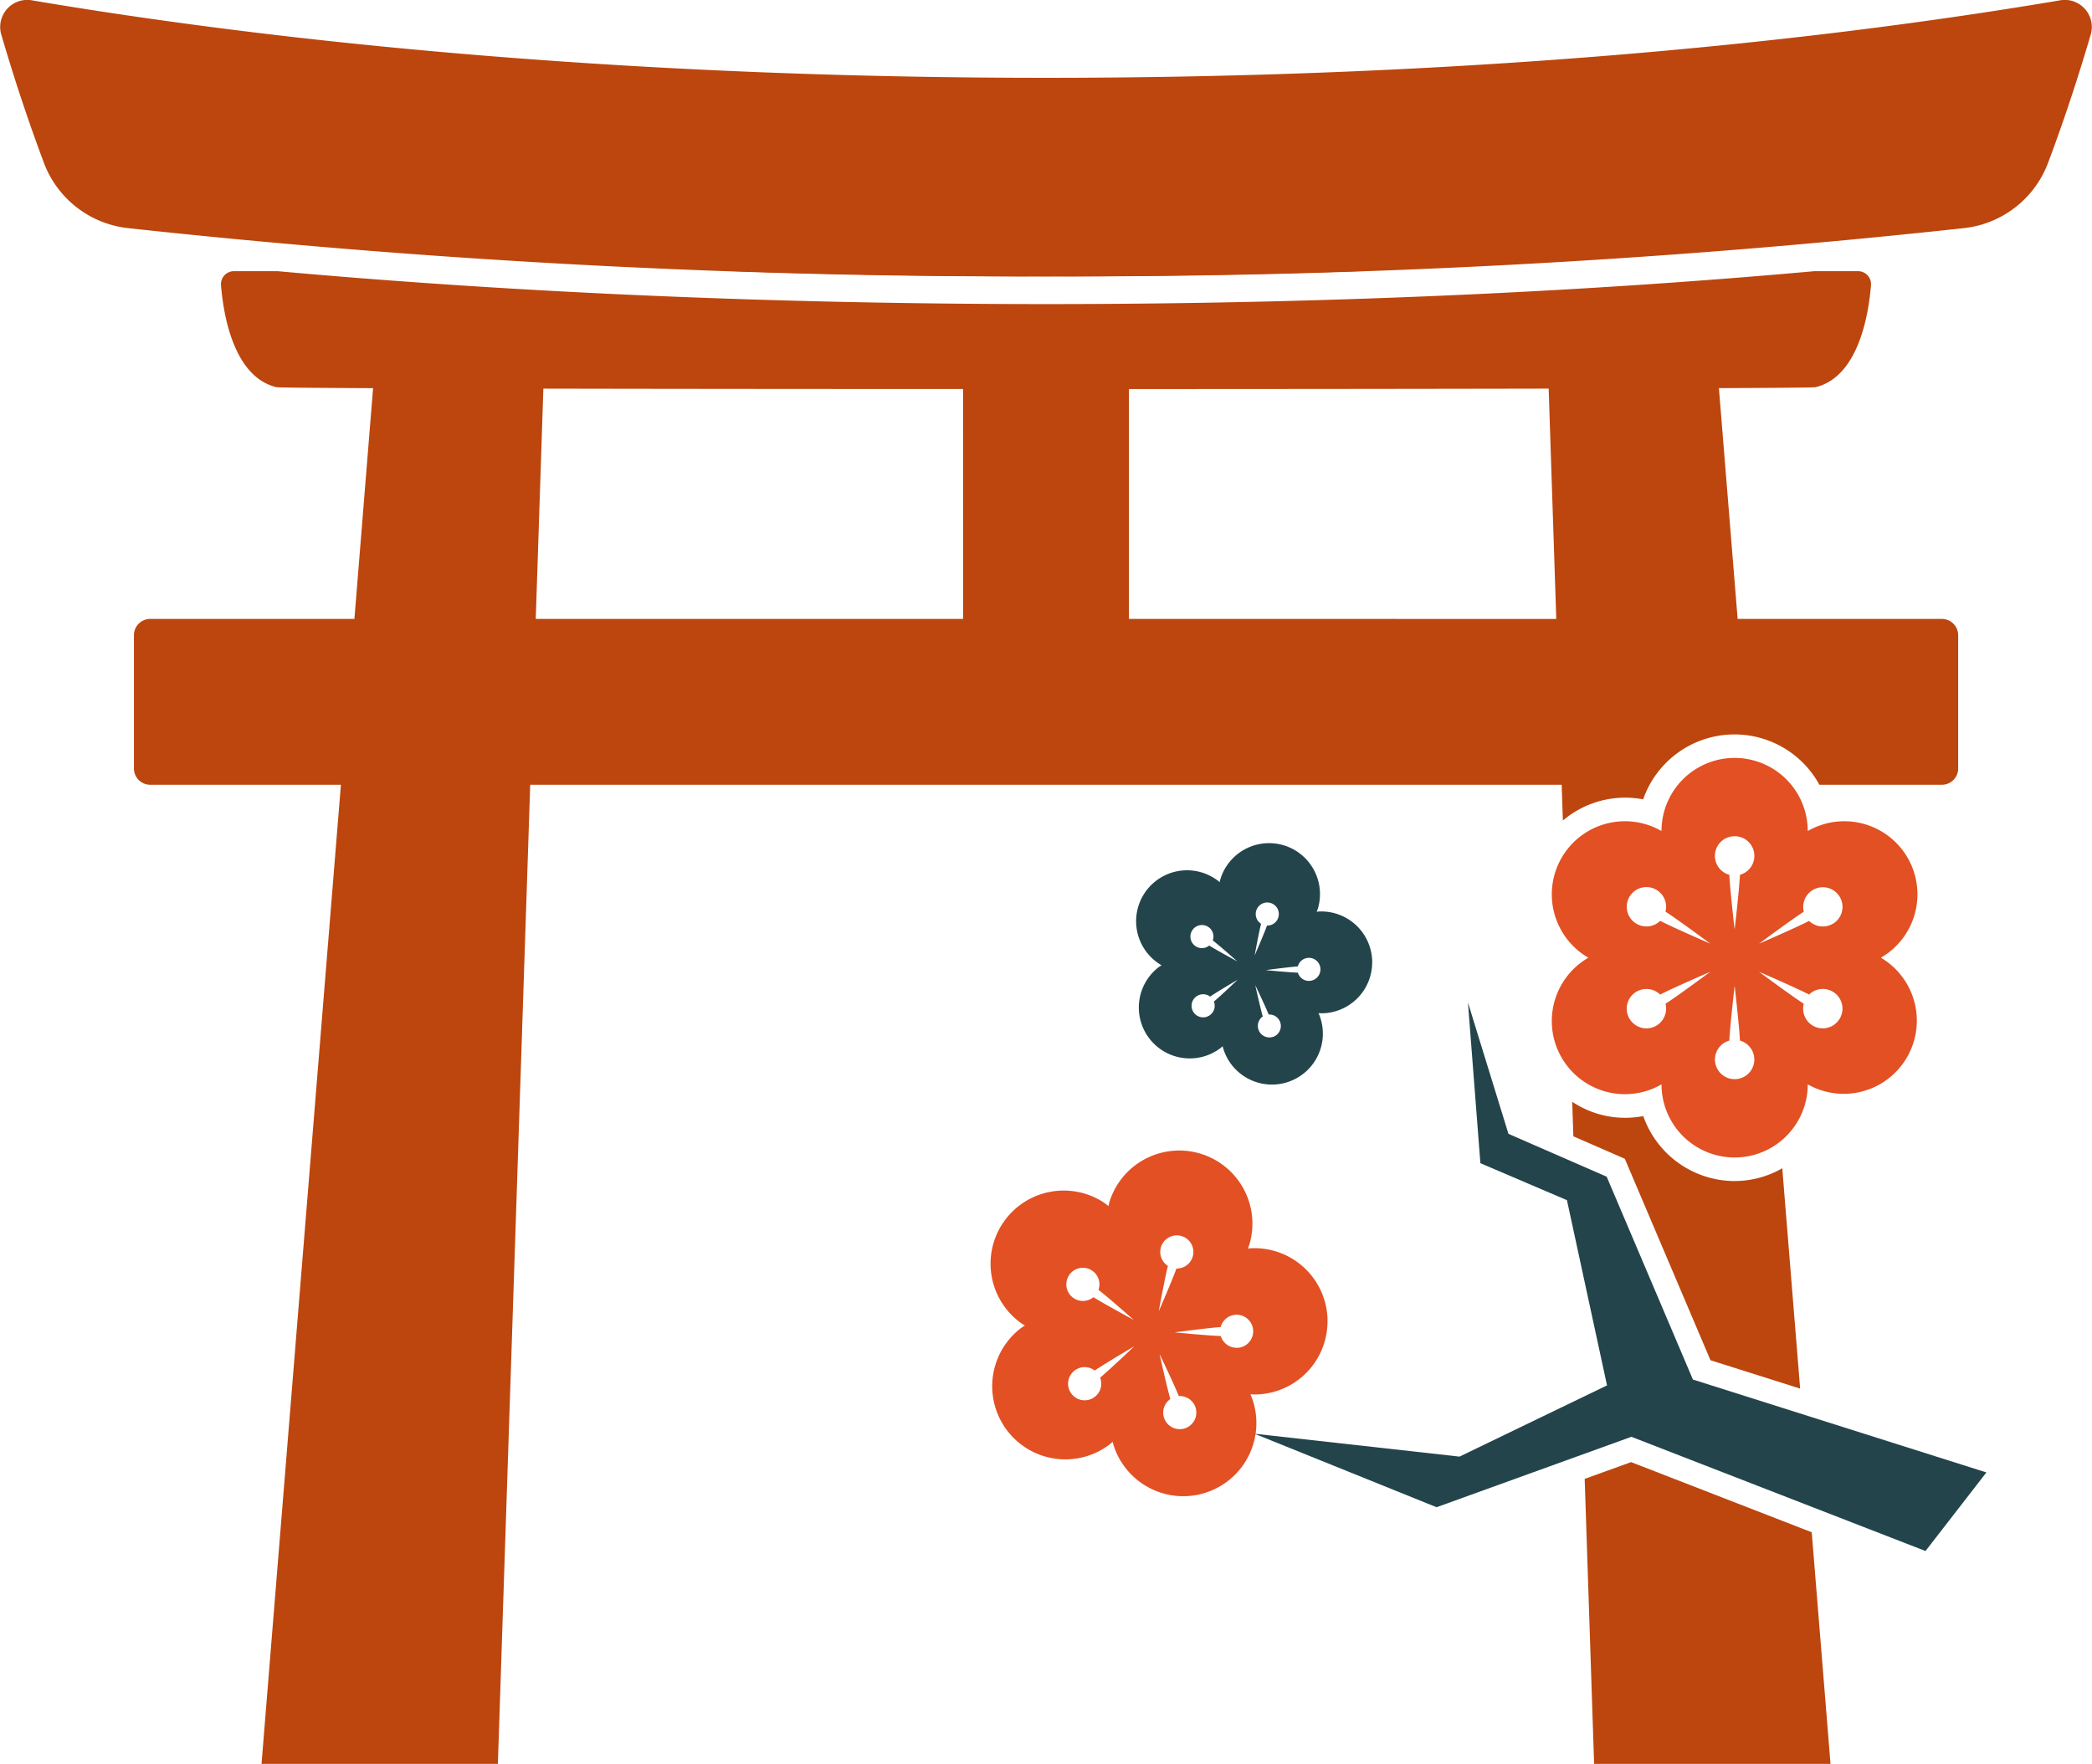
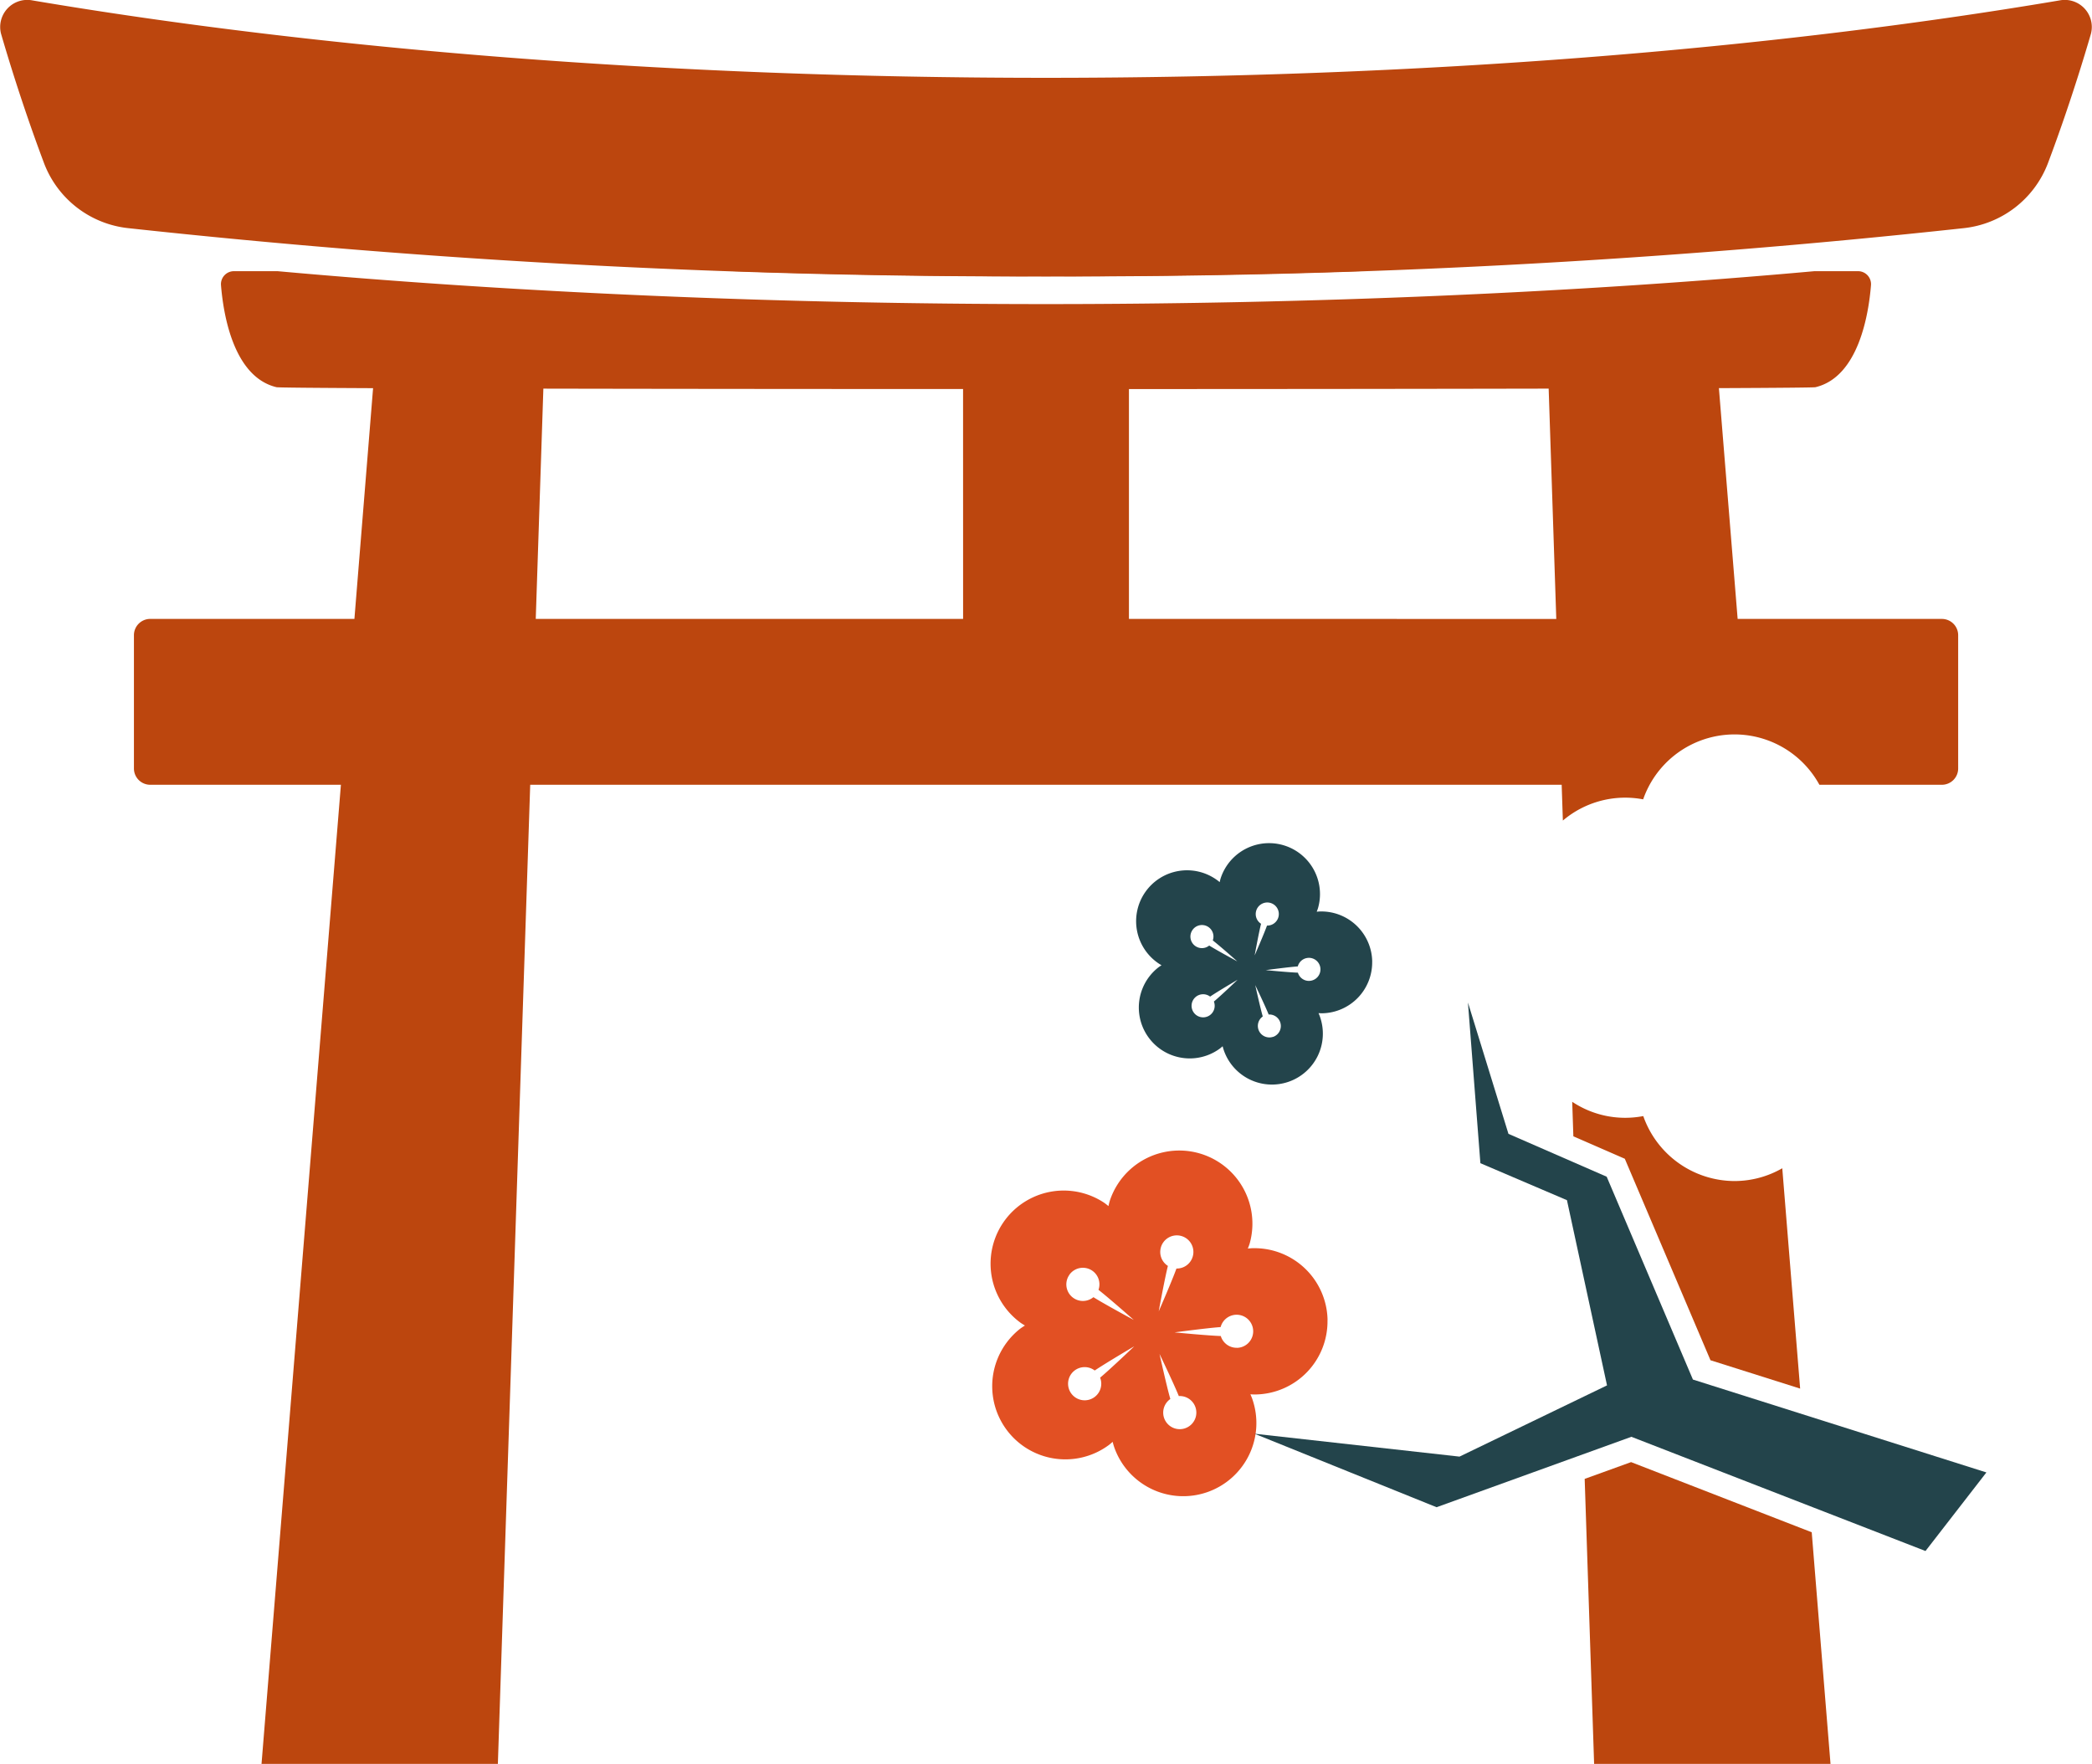
<svg xmlns="http://www.w3.org/2000/svg" id="ico_culture" width="142.326" height="120" viewBox="0 0 142.326 120">
  <defs>
    <clipPath id="clip-path">
      <rect id="長方形_197" data-name="長方形 197" width="142.326" height="120" fill="none" />
    </clipPath>
  </defs>
  <g id="グループ_132" data-name="グループ 132" clip-path="url(#clip-path)">
    <path id="パス_315" data-name="パス 315" d="M140.119.028C120.467,3.35,96.73,5.294,71.163,5.294S21.859,3.35,2.207.028A1.842,1.842,0,0,0,.072,2.3Q.905,5.157,1.882,8q.543,1.581,1.127,3.135a6.916,6.916,0,0,0,5.729,4.388,561.233,561.233,0,0,0,62.424,3.279,561.249,561.249,0,0,0,62.425-3.279,6.916,6.916,0,0,0,5.729-4.388Q139.9,9.584,140.444,8q.977-2.845,1.809-5.7A1.841,1.841,0,0,0,140.119.028" transform="translate(0 0)" fill="#bc460e" />
    <path id="パス_316" data-name="パス 316" d="M104.5,22.878H61.742c6.944.235,14.087.359,21.381.359s14.437-.124,21.382-.359" transform="translate(-11.96 -4.432)" fill="#bc460e" />
-     <path id="パス_317" data-name="パス 317" d="M153.331,77.547a4.975,4.975,0,0,0-4.975-8.617,4.975,4.975,0,0,0-9.95,0,4.975,4.975,0,0,0-4.976,8.617,4.975,4.975,0,0,0,4.976,8.617,4.975,4.975,0,0,0,9.95,0,4.975,4.975,0,0,0,4.974-8.617m-14.653,3.134a1.34,1.34,0,1,1-.362-.626c.942-.485,3.407-1.549,3.407-1.549s-2.154,1.6-3.045,2.175m-.362-5.641a1.339,1.339,0,1,1,.362-.626c.89.573,3.045,2.175,3.045,2.175s-2.465-1.065-3.407-1.549m5.066-5.757a1.336,1.336,0,0,1,.362,2.624c-.052,1.057-.362,3.724-.362,3.724s-.31-2.667-.361-3.724a1.336,1.336,0,0,1,.361-2.624m0,16.527a1.336,1.336,0,0,1-.361-2.623c.052-1.058.361-3.725.361-3.725s.31,2.667.362,3.725a1.336,1.336,0,0,1-.362,2.623m7.157-4.131a1.336,1.336,0,0,1-2.453-1c-.89-.573-3.045-2.175-3.045-2.175s2.465,1.065,3.407,1.549a1.337,1.337,0,0,1,2.092,1.625m-.49-6.434a1.337,1.337,0,0,1-1.6-.2c-.941.484-3.407,1.549-3.407,1.549s2.155-1.6,3.045-2.175a1.337,1.337,0,1,1,1.962.831" transform="translate(-25.368 -12.392)" fill="#e25023" />
    <path id="パス_318" data-name="パス 318" d="M106.487,108.584a4.975,4.975,0,0,0-5.064-4.884c-.122,0-.24.014-.359.024.043-.111.087-.222.123-.338a4.976,4.976,0,0,0-9.518-2.9c-.035.116-.061.233-.088.349-.093-.075-.185-.152-.284-.221a4.976,4.976,0,0,0-5.7,8.155c.1.07.2.13.3.191-.1.065-.2.129-.3.2a4.976,4.976,0,0,0,5.993,7.944c.1-.073.186-.152.276-.231.031.115.06.231.1.346a4.975,4.975,0,0,0,9.407-3.245c-.04-.115-.087-.224-.134-.334.119.006.238.014.359.011a4.975,4.975,0,0,0,4.885-5.064m-17.566-3.072a1.126,1.126,0,0,1,1.986,1.018c.7.546,2.4,2.047,2.4,2.047s-1.991-1.073-2.745-1.548a1.126,1.126,0,0,1-1.637-1.517m2.093,6.992a1.129,1.129,0,1,1-.367-.486c.738-.5,2.689-1.647,2.689-1.647s-1.637,1.562-2.322,2.133m4.138-8.877a1.128,1.128,0,1,1,1.055,1.453c-.3.839-1.206,2.912-1.206,2.912s.406-2.225.624-3.09a1.125,1.125,0,0,1-.472-1.275M96.8,115.95a1.126,1.126,0,0,1-1.009-1.99c-.249-.856-.735-3.066-.735-3.066s.98,2.038,1.312,2.866a1.126,1.126,0,0,1,.432,2.189m3.523-5.474a1.125,1.125,0,0,1-1.1-.8c-.891-.027-3.142-.248-3.142-.248s2.241-.3,3.132-.361a1.126,1.126,0,1,1,1.107,1.413" transform="translate(-16.169 -18.782)" fill="#e25023" />
    <path id="パス_319" data-name="パス 319" d="M111.936,79.18a3.464,3.464,0,0,0-3.526-3.4c-.084,0-.167.01-.249.017.03-.077.06-.155.085-.235a3.464,3.464,0,0,0-6.626-2.021c-.024.081-.042.161-.06.243-.064-.052-.129-.106-.2-.154a3.464,3.464,0,1,0-3.97,5.677c.069.048.14.09.212.133-.07.045-.14.09-.207.14a3.464,3.464,0,0,0,4.172,5.53c.068-.051.13-.106.193-.16.021.08.042.16.069.24a3.464,3.464,0,1,0,6.549-2.259c-.027-.08-.06-.156-.094-.232.083,0,.166.01.25.008a3.464,3.464,0,0,0,3.4-3.526M99.708,77.042a.783.783,0,0,1,1.382.708c.491.38,1.668,1.426,1.668,1.426s-1.386-.747-1.911-1.078a.784.784,0,0,1-1.139-1.055m1.457,4.868a.786.786,0,1,1-.256-.339c.514-.35,1.871-1.147,1.871-1.147s-1.138,1.088-1.616,1.485m2.88-6.18a.786.786,0,1,1,.735,1.011c-.21.585-.84,2.028-.84,2.028s.282-1.55.435-2.151a.784.784,0,0,1-.329-.888m1.145,8.579a.784.784,0,0,1-.7-1.385c-.173-.6-.512-2.134-.512-2.134s.682,1.42.913,2a.784.784,0,0,1,.3,1.524m2.453-3.81a.783.783,0,0,1-.763-.56c-.621-.019-2.188-.173-2.188-.173s1.561-.21,2.18-.252a.784.784,0,1,1,.771.984" transform="translate(-18.58 -13.771)" fill="#23444b" />
    <path id="パス_320" data-name="パス 320" d="M135.68,110.24l-5.867-13.8-6.683-2.916-2.756-8.936.847,10.933,5.889,2.516,2.726,12.6L119.8,115.483l-13.949-1.557,12.389,5,13.254-4.791,20.009,7.77,4.144-5.346Z" transform="translate(-20.505 -16.386)" fill="#23444b" />
    <path id="パス_321" data-name="パス 321" d="M134.3,46.538H120.406l-1.275-15.7c4.037-.018,6.467-.039,6.57-.064,2.943-.7,3.621-5,3.777-6.941a.883.883,0,0,0-.885-.952h-2.965c-16.283,1.469-34.14,2.239-52.279,2.239s-36-.77-52.279-2.239H18.107a.883.883,0,0,0-.884.952c.156,1.942.834,6.237,3.777,6.941.109.026,2.538.048,6.57.066L26.3,46.538H12.4A1.109,1.109,0,0,0,11.3,47.648v9.064A1.109,1.109,0,0,0,12.4,57.822H25.381l-5.4,66.61H36.06l2.2-66.61h70.174l.081,2.435a6.547,6.547,0,0,1,5.463-1.443,6.581,6.581,0,0,1,11.99-.992H134.3a1.109,1.109,0,0,0,1.109-1.109V47.648a1.109,1.109,0,0,0-1.109-1.109m-66.589,0H38.637l.518-15.667c8.119.016,18.186.025,28.554.027Zm11.283,0V30.9c10.369,0,20.435-.013,28.555-.029l.518,15.669Z" transform="translate(-2.188 -4.432)" fill="#bc460e" />
    <path id="パス_322" data-name="パス 322" d="M137.493,93.939a6.5,6.5,0,0,1-4.831-.973l.078,2.349,3.5,1.527,5.829,13.708,6.1,1.929-1.216-14.991a6.515,6.515,0,0,1-3.236.87,6.6,6.6,0,0,1-6.22-4.418" transform="translate(-25.699 -18.009)" fill="#bc460e" />
    <path id="パス_323" data-name="パス 323" d="M136.871,123.37l-3.157,1.141.642,19.388h16.083l-1.278-15.756Z" transform="translate(-25.903 -23.899)" fill="#bc460e" />
  </g>
</svg>